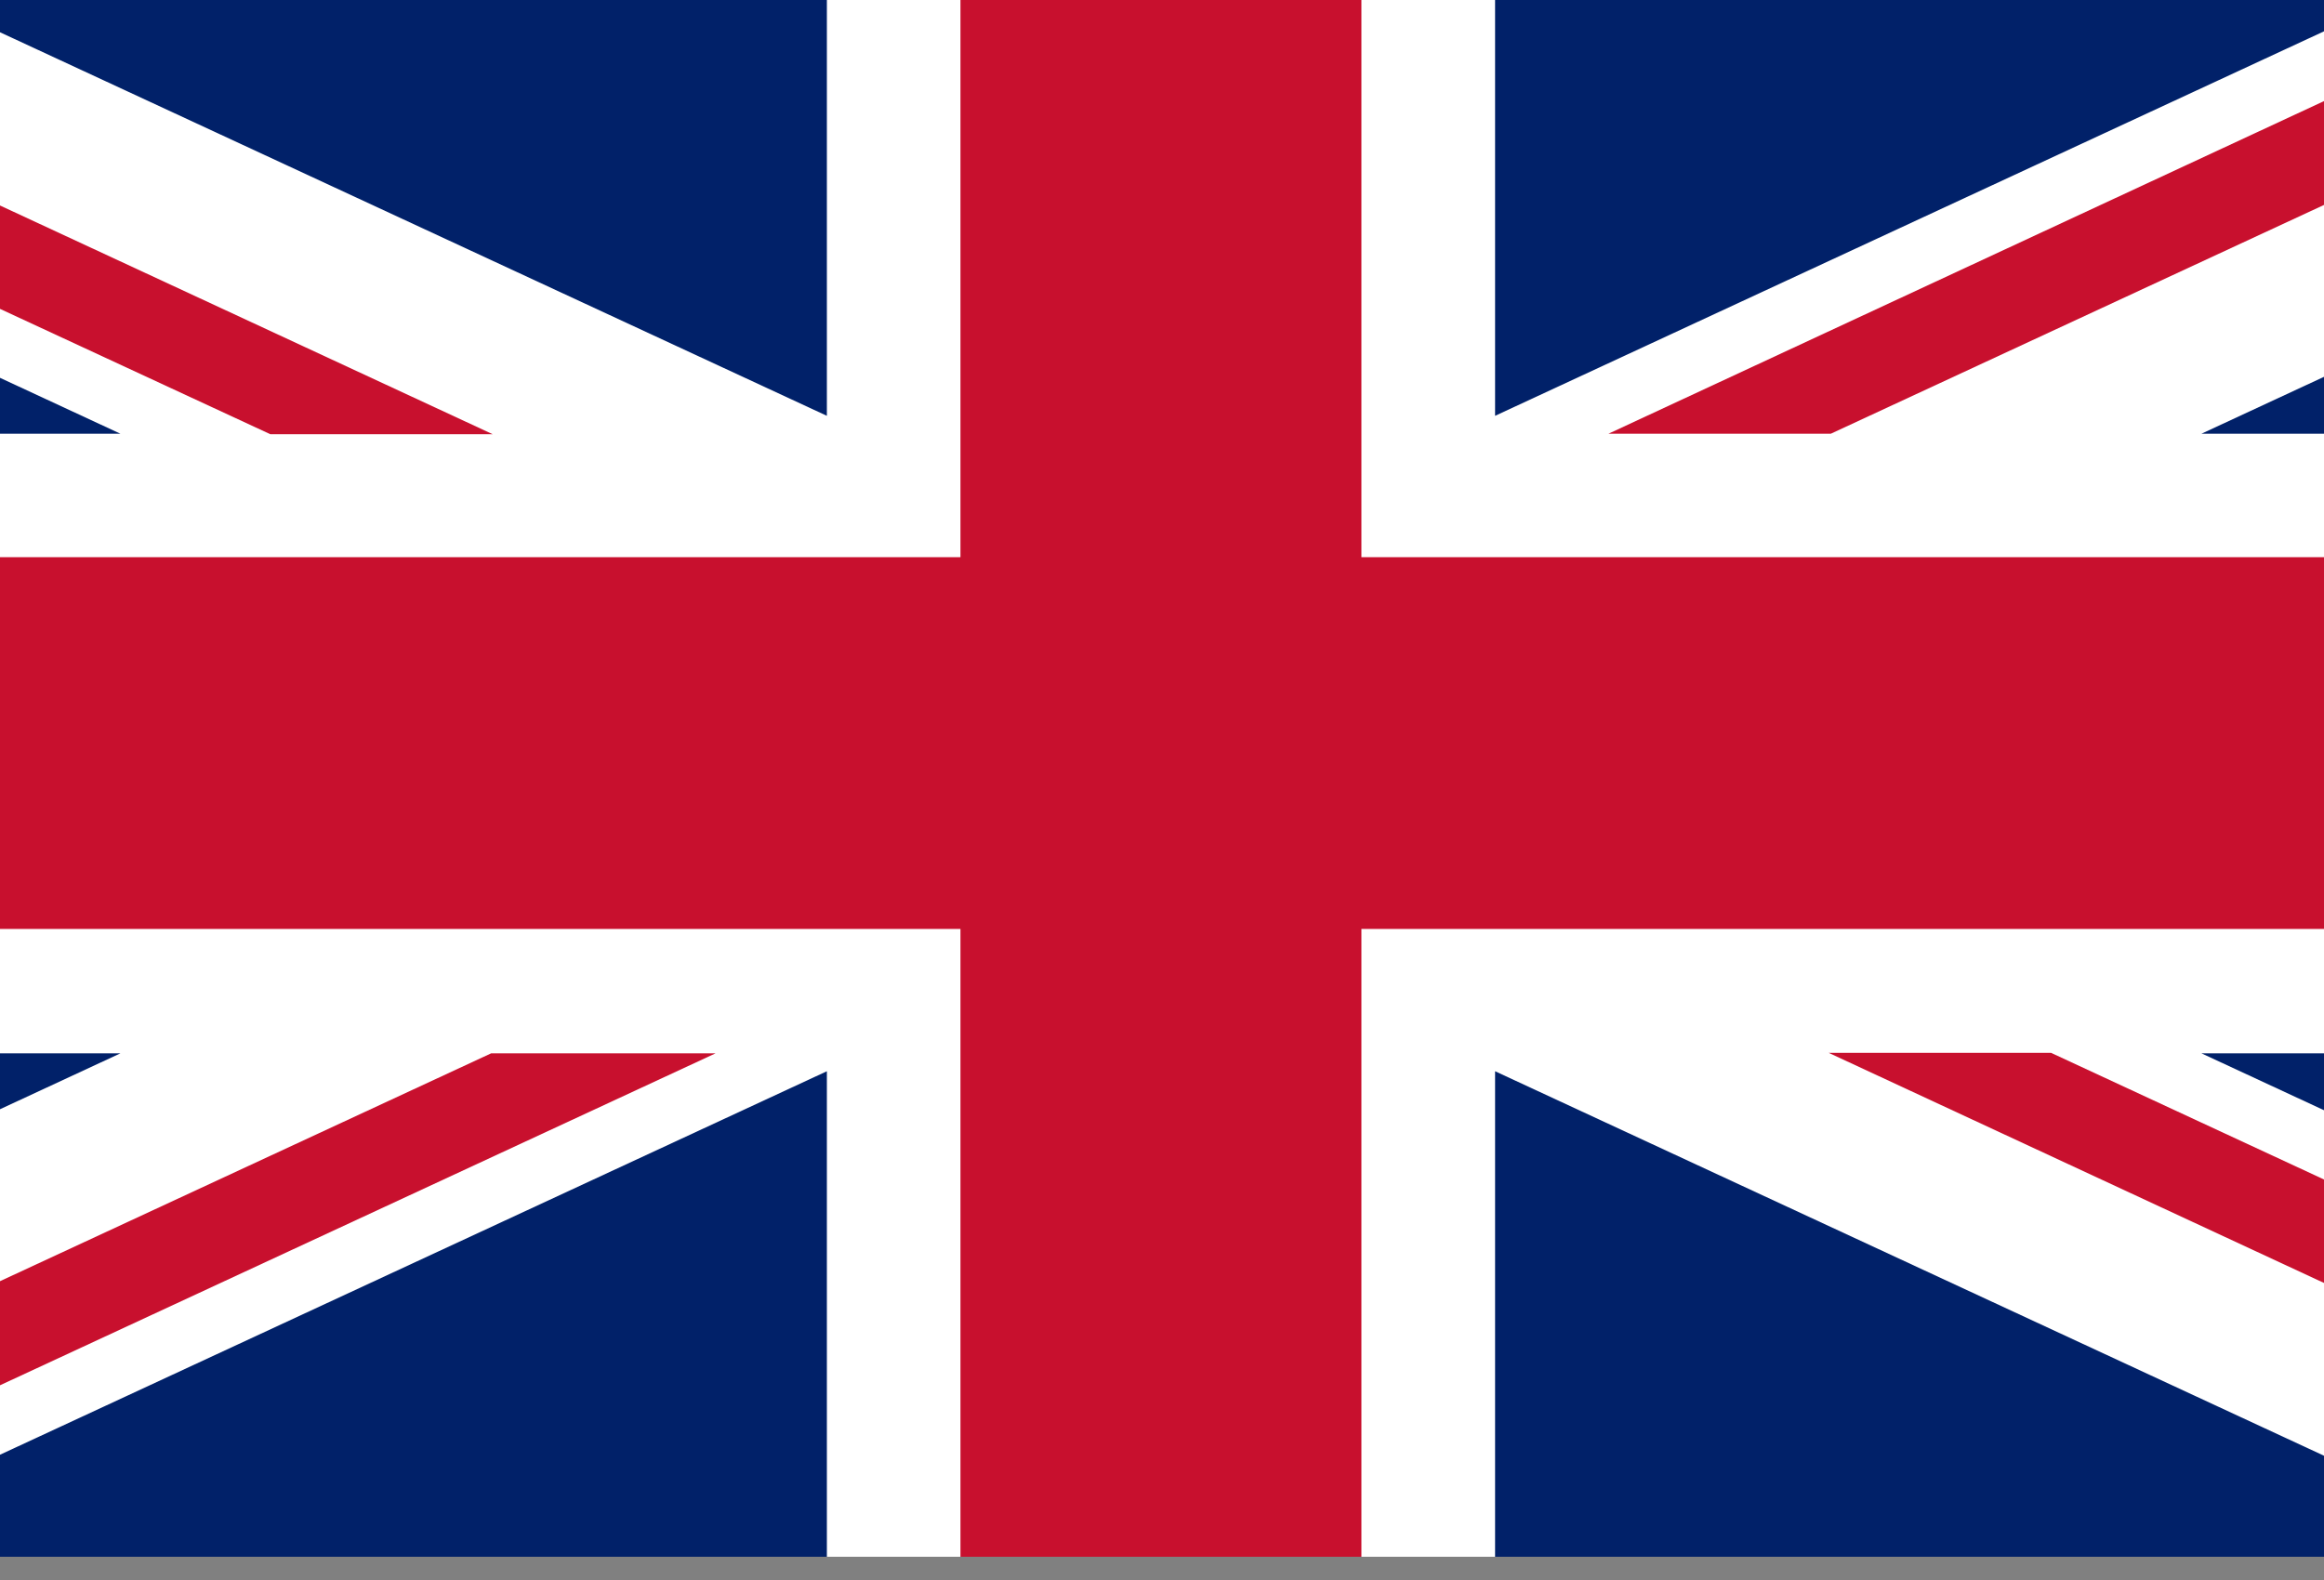
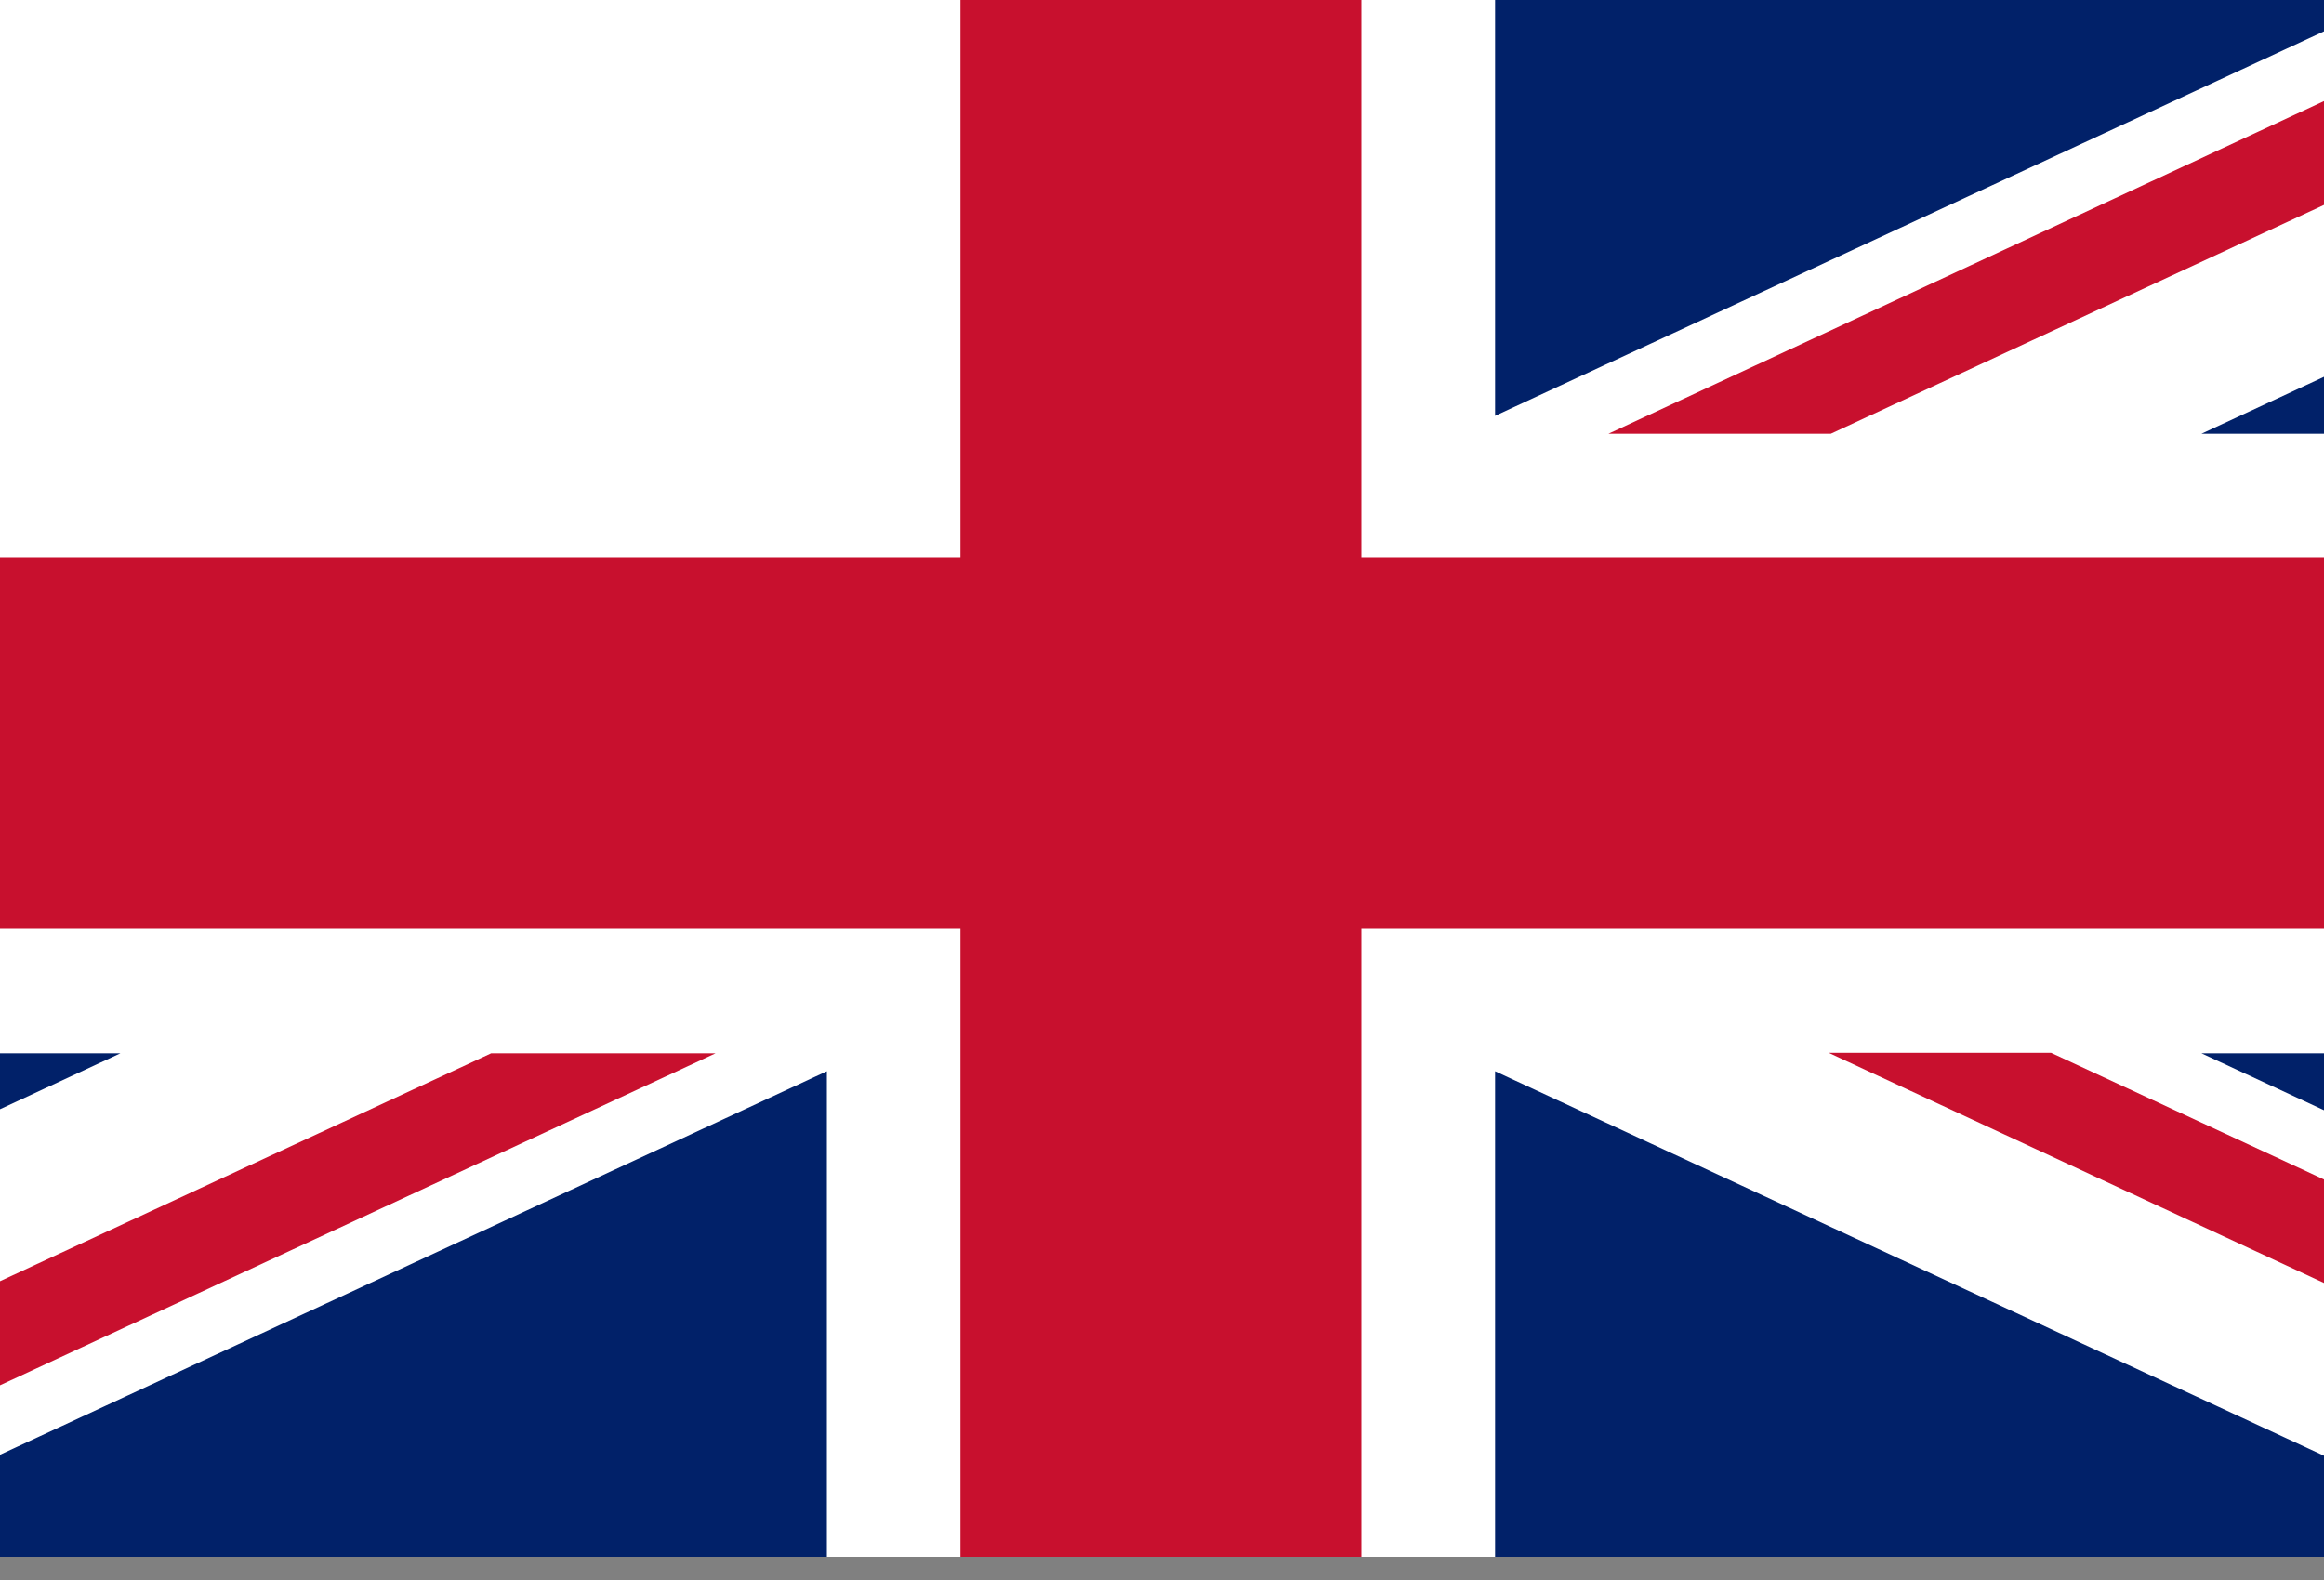
<svg xmlns="http://www.w3.org/2000/svg" width="25" height="17" viewBox="0 0 25 17" fill="none">
  <rect x="0" y="0" width="25" height="17" fill="#808080" stroke="none" />
  <g clip-path="url(#clip0_7_42)">
    <rect width="25" height="16.75" fill="white" />
    <path d="M10.332 9.995V18H14.645V9.995H28V5.995H14.645V-2H10.332V5.995H-3V9.995H10.332Z" fill="#C8102E" />
    <path d="M16.083 4.474V-2H26.321C27.028 -1.99 27.635 -1.578 27.882 -1L16.083 4.474Z" fill="#012169" />
    <path d="M16.083 11.526V18H26.388C27.068 17.963 27.64 17.557 27.882 17L16.083 11.526Z" fill="#012169" />
    <path d="M8.895 11.526V18H-1.388C-2.068 17.963 -2.646 17.557 -2.882 16.989L8.895 11.526Z" fill="#012169" />
-     <path d="M8.895 4.474V-2H-1.321C-2.028 -1.99 -2.641 -1.573 -2.882 -0.99L8.895 4.474Z" fill="#012169" />
-     <path d="M-3 4.667H1.296L-3 2.672V4.667Z" fill="#012169" />
    <path d="M28 4.667H23.681L28 2.661V4.667Z" fill="#012169" />
    <path d="M28 11.333H23.681L28 13.338V11.333Z" fill="#012169" />
    <path d="M-3 11.333H1.296L-3 13.328V11.333Z" fill="#012169" />
    <path d="M28 -0.307L17.302 4.667H19.694L28 0.813V-0.307Z" fill="#C8102E" />
    <path d="M7.676 11.333H5.284L-3 15.177V16.297L7.698 11.333H7.676Z" fill="#C8102E" />
-     <path d="M2.908 4.672H5.3L-3 0.818V1.932L2.908 4.672Z" fill="#C8102E" />
    <path d="M22.064 11.328H19.672L28 15.198V14.083L22.064 11.328Z" fill="#C8102E" />
  </g>
  <defs>
    <clipPath id="clip0_7_42">
      <rect width="25" height="16.75" fill="white" />
    </clipPath>
  </defs>
</svg>